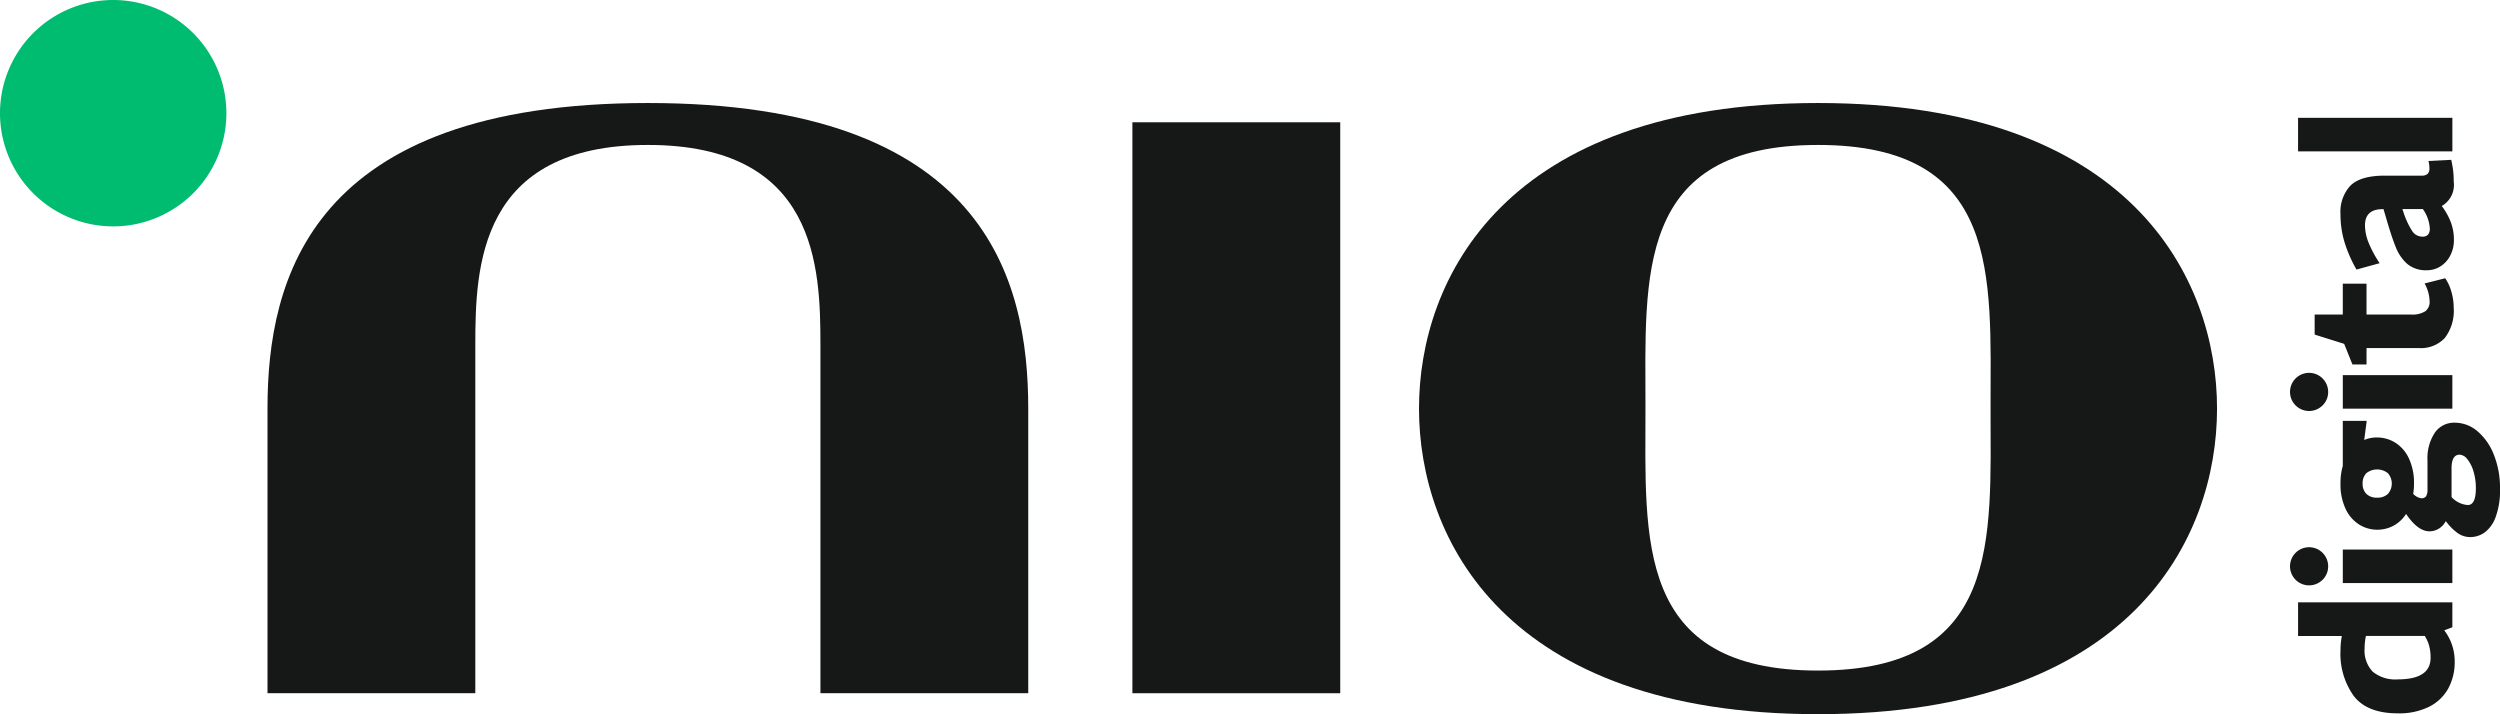
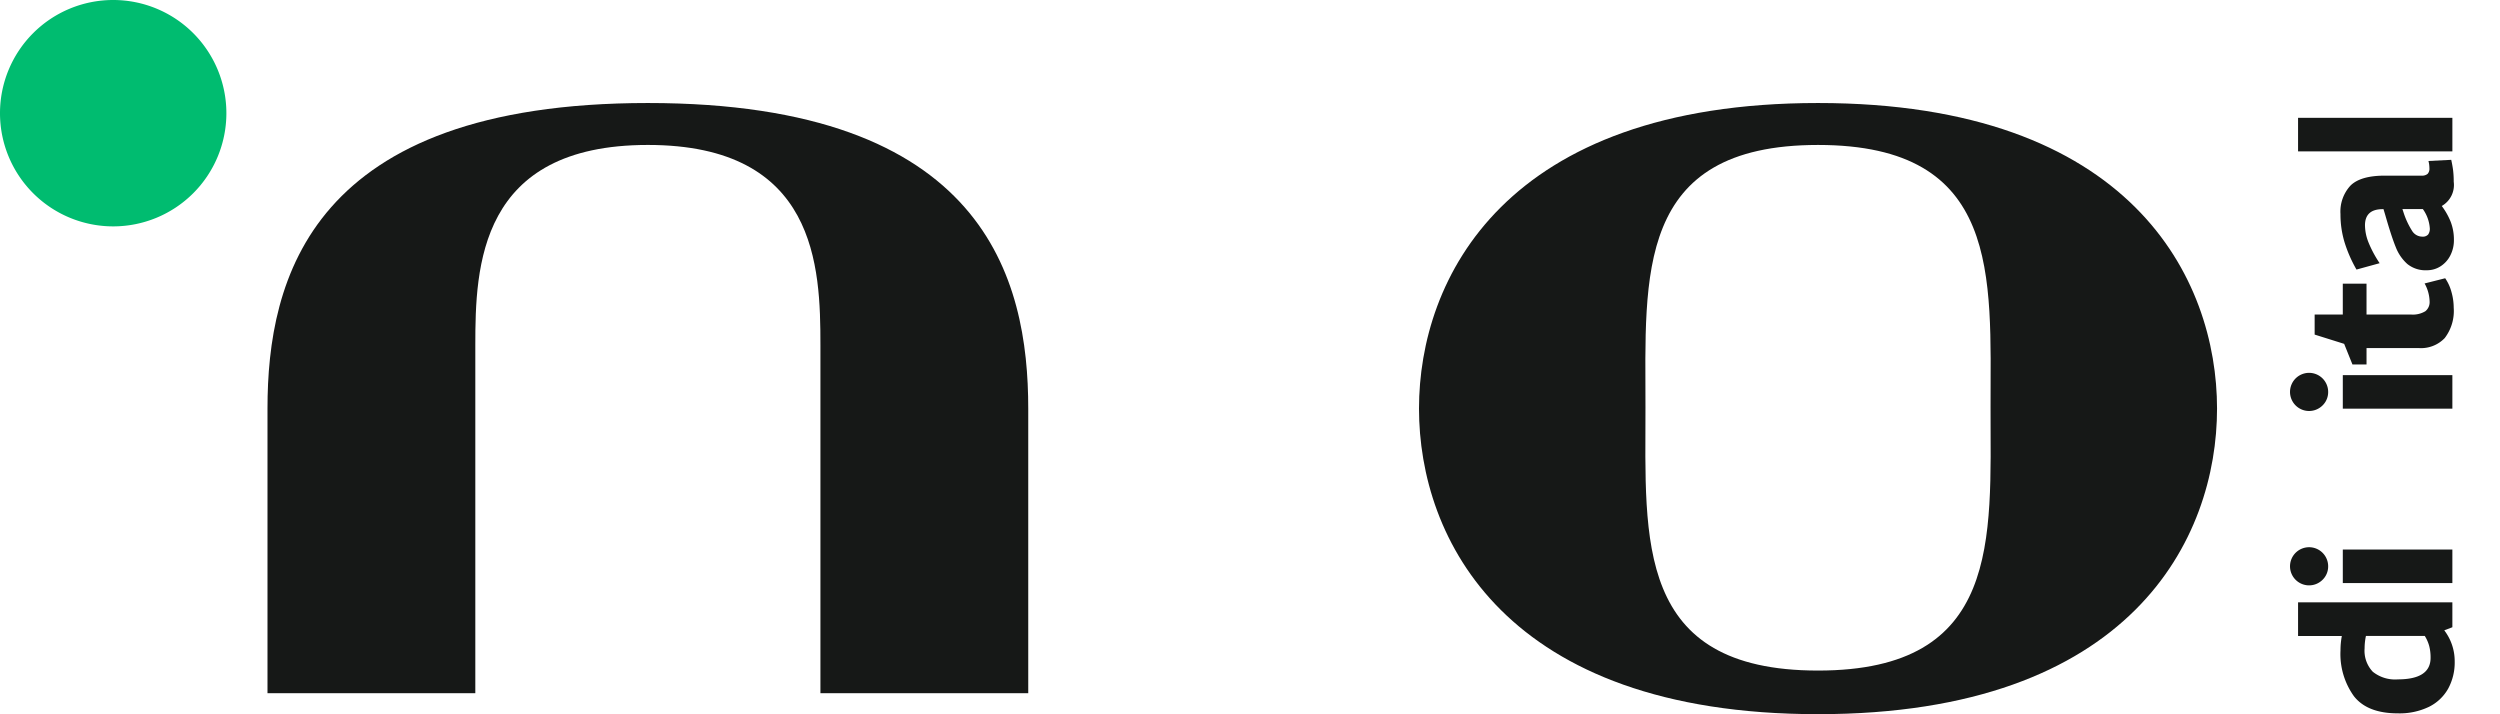
<svg xmlns="http://www.w3.org/2000/svg" width="287.504" height="82.131" viewBox="0 0 287.504 82.131">
  <g transform="translate(2118.253 -1330.12)">
    <path d="M353.067,230.79c-38.784,0-43.747,20.224-43.747,35.142v32.733h23.9v-40.03c0-8.982.393-23.023,19.844-23.023s19.844,14.039,19.844,23.023v40.03h23.9V265.932c0-14.92-4.962-35.142-43.747-35.142" transform="translate(-2396.811 1111.177)" fill="#161817" />
-     <rect width="23.903" height="65.66" transform="translate(-1988.026 1344.183)" fill="#161817" />
    <path d="M207.645,194.627a13.017,13.017,0,1,1-13.017-13.017,13.017,13.017,0,0,1,13.017,13.017" transform="translate(-2299.864 1148.51)" fill="#00bc70" />
    <path d="M904.958,230.79c-36.06,0-45.888,20.224-45.888,35.142s9.828,35.142,45.888,35.142,45.888-20.224,45.888-35.142-9.828-35.142-45.888-35.142m0,65.269c-21.08,0-19.844-15.113-19.844-30.223s-1.236-30.223,19.844-30.223S924.8,250.725,924.8,265.836s1.236,30.223-19.844,30.223" transform="translate(-2814.136 1111.177)" fill="#161817" />
    <path d="M1278.742,469.182h17.746v2.862l-.932.354a5.845,5.845,0,0,1,1.2,3.594,6.281,6.281,0,0,1-.744,3.1,5.134,5.134,0,0,1-2.206,2.1,7.776,7.776,0,0,1-3.594.754q-3.5,0-5.047-1.975a8.306,8.306,0,0,1-1.542-5.258,8.96,8.96,0,0,1,.154-1.664h-5.034V469.18Zm15.241,6.366a5.259,5.259,0,0,0-.157-1.342,4.32,4.32,0,0,0-.511-1.163h-6.766a6.836,6.836,0,0,0-.154,1.419,3.515,3.515,0,0,0,.942,2.7,4.091,4.091,0,0,0,2.874.877q3.772,0,3.772-2.484" transform="translate(-3132.715 930.21)" fill="#161817" />
    <path d="M1278.482,446.542a2.193,2.193,0,1,1,.655-1.563,2.133,2.133,0,0,1-.655,1.563m2.339-3.493h12.6v3.859h-12.6Z" transform="translate(-3129.648 950.266)" fill="#161817" />
-     <path d="M1302.026,382.53l-.289,2.2a3.637,3.637,0,0,1,1.464-.289,3.954,3.954,0,0,1,2.108.6,4.2,4.2,0,0,1,1.563,1.8,6.542,6.542,0,0,1,.588,2.905,6.8,6.8,0,0,1-.089,1.176,1.555,1.555,0,0,0,.932.511.64.64,0,0,0,.544-.222,1.446,1.446,0,0,0,.166-.821v-3.3a5.326,5.326,0,0,1,.843-3.194,2.682,2.682,0,0,1,2.284-1.154,4.013,4.013,0,0,1,2.628.988,6.738,6.738,0,0,1,1.886,2.717,10.179,10.179,0,0,1,.7,3.837,8.885,8.885,0,0,1-.489,3.271,3.8,3.8,0,0,1-1.265,1.8,2.856,2.856,0,0,1-1.665.544,2.5,2.5,0,0,1-1.474-.477,6.224,6.224,0,0,1-1.342-1.363,2.233,2.233,0,0,1-.831.886,2.069,2.069,0,0,1-1.053.289q-1.33,0-2.683-2a3.929,3.929,0,0,1-1.443,1.354,3.961,3.961,0,0,1-3.958-.135,4.247,4.247,0,0,1-1.554-1.8,6.567,6.567,0,0,1-.588-2.905,7.163,7.163,0,0,1,.265-2.04V382.53h2.751Zm2.452,6.034a1.995,1.995,0,0,0-2.5-.01,1.626,1.626,0,0,0-.422,1.188,1.608,1.608,0,0,0,.422,1.176,1.635,1.635,0,0,0,1.243.443,1.666,1.666,0,0,0,1.253-.443,1.81,1.81,0,0,0,0-2.351m7.308-.554V391.3a2.823,2.823,0,0,0,1.862.911q.932,0,.932-1.929a6.482,6.482,0,0,0-.277-1.951,3.99,3.99,0,0,0-.711-1.4,1.2,1.2,0,0,0-.877-.511q-.932,0-.932,1.6" transform="translate(-3148.102 995.988)" fill="#161817" />
    <path d="M1278.482,363.292a2.193,2.193,0,1,1,.655-1.563,2.133,2.133,0,0,1-.655,1.563m2.339-3.493h12.6v3.859h-12.6Z" transform="translate(-3129.648 1013.463)" fill="#161817" />
    <path d="M1301.687,314.472a5.1,5.1,0,0,1,.72,1.585,6.64,6.64,0,0,1,.255,1.785,5.132,5.132,0,0,1-1.031,3.5,3.765,3.765,0,0,1-2.96,1.154h-6.034v1.886h-1.619l-.954-2.373-3.394-1.065v-2.308h3.237v-3.548h2.729v3.548h5.1a2.773,2.773,0,0,0,1.665-.378,1.341,1.341,0,0,0,.489-1.132,4.43,4.43,0,0,0-.576-2.062l2.373-.6Z" transform="translate(-3138.735 1047.654)" fill="#161817" />
    <path d="M1311.735,257.85q.155.712.222,1.253a10.876,10.876,0,0,1,.067,1.277,2.785,2.785,0,0,1-1.375,2.794,7.893,7.893,0,0,1,1.043,1.864,5.7,5.7,0,0,1,.354,2.04,3.811,3.811,0,0,1-.422,1.8,3.182,3.182,0,0,1-1.132,1.243,2.862,2.862,0,0,1-1.551.443,3.327,3.327,0,0,1-2.252-.72,5.025,5.025,0,0,1-1.332-1.941q-.5-1.221-1.209-3.7l-.2-.665h-.089q-2.041,0-2.04,1.864a5.44,5.44,0,0,0,.4,1.951,13,13,0,0,0,1.286,2.4l-2.662.732a15.438,15.438,0,0,1-1.354-3.071,11.082,11.082,0,0,1-.489-3.317,4.4,4.4,0,0,1,1.154-3.271q1.153-1.142,3.948-1.142h4.215a1,1,0,0,0,.7-.2.853.853,0,0,0,.212-.643,3.282,3.282,0,0,0-.111-.843l2.618-.132Zm-2.662,8.619a1.129,1.129,0,0,0,.2-.742,4.3,4.3,0,0,0-.8-2.2h-2.351l.111.332a9.23,9.23,0,0,0,1.053,2.252,1.388,1.388,0,0,0,1.142.588.8.8,0,0,0,.643-.234" transform="translate(-3148.095 1090.635)" fill="#161817" />
    <rect width="17.746" height="3.859" transform="translate(-1853.972 1343.67)" fill="#161817" />
  </g>
</svg>